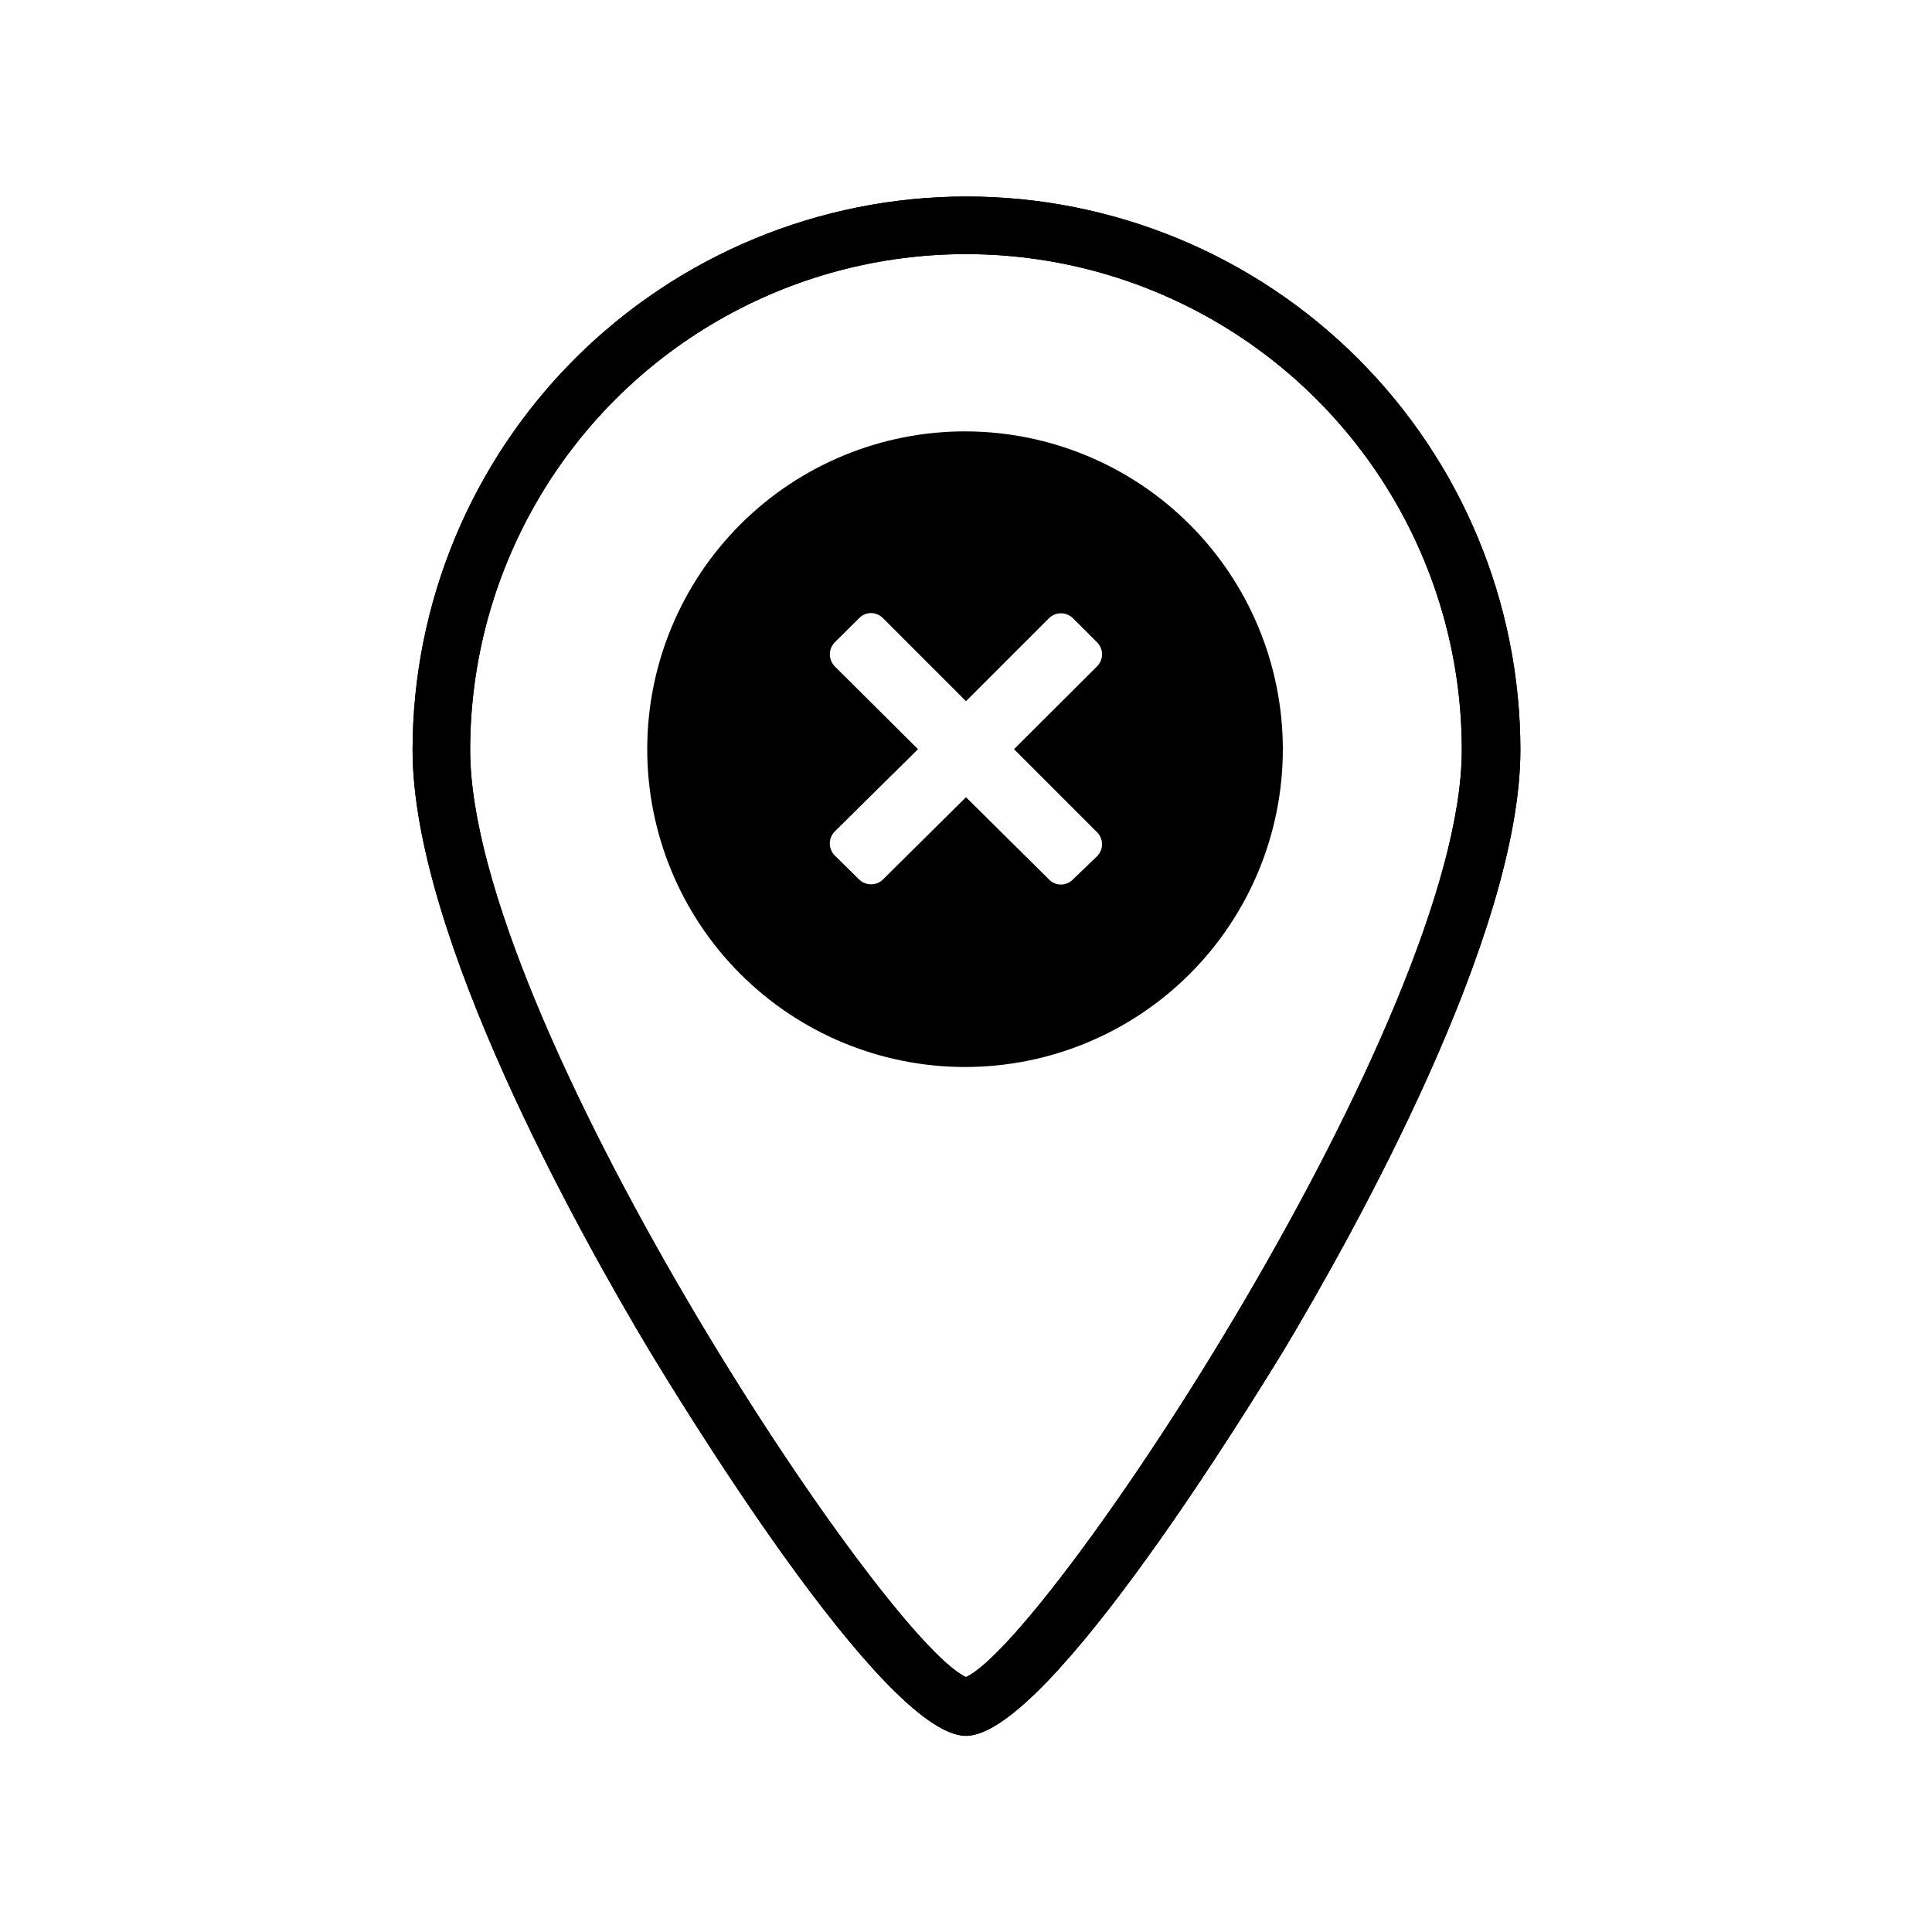
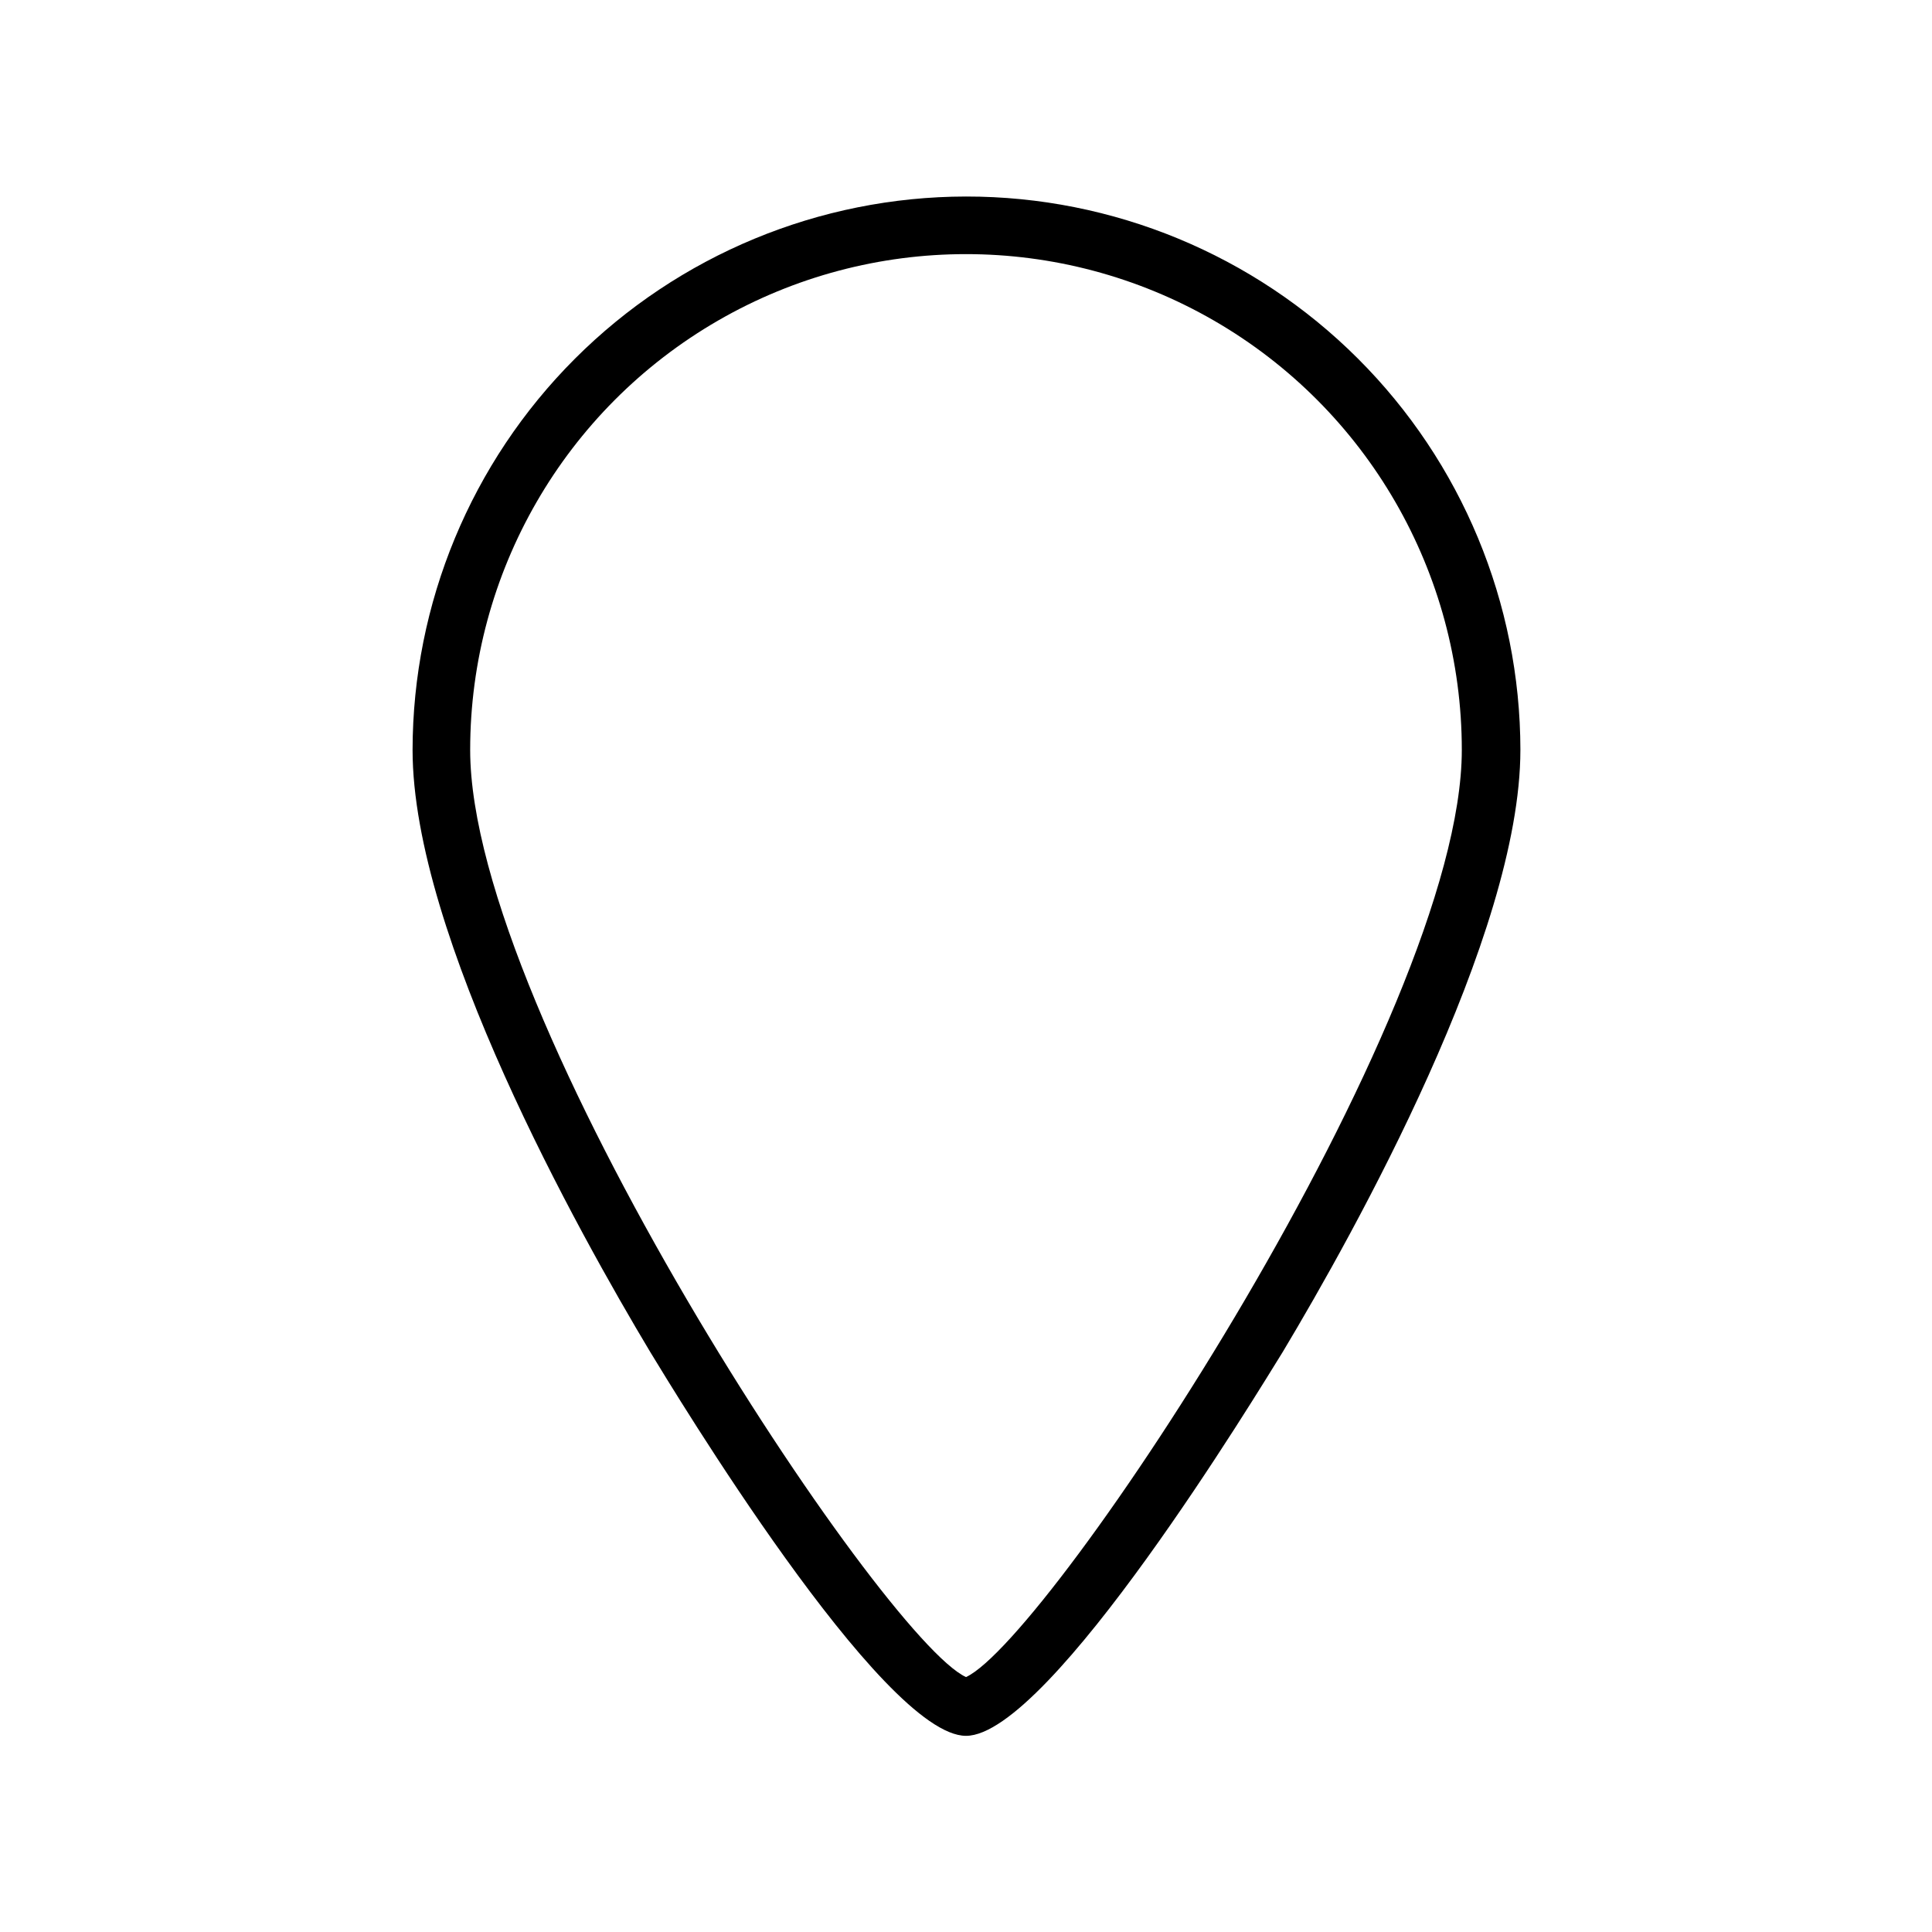
<svg xmlns="http://www.w3.org/2000/svg" fill="#000000" width="800px" height="800px" version="1.1" viewBox="144 144 512 512">
  <g>
    <path d="m400 196.08c-38.887 0.043-76.168 15.508-103.66 43.004-27.496 27.496-42.961 64.777-43.004 103.66 0 49.059 44.02 127.89 62.949 159.49 6.207 10.18 61.527 101.78 83.715 101.78 22.191 0 77.508-91.398 83.969-101.78 18.93-31.602 62.949-110.43 62.949-159.49h0.004c-0.039-38.93-15.539-76.246-43.094-103.75-27.551-27.504-64.895-42.941-103.82-42.914zm0 392.36c-22.188-10.18-131.4-174.91-131.4-245.7 0-46.941 25.043-90.32 65.699-113.79 40.652-23.473 90.742-23.473 131.4 0 40.652 23.473 65.695 66.852 65.695 113.79 0 70.789-109.21 235.47-131.39 245.7z" />
-     <path d="m400 196.08c-38.887 0.043-76.168 15.508-103.66 43.004-27.496 27.496-42.961 64.777-43.004 103.66 0 49.059 44.02 127.89 62.949 159.49 6.207 10.18 61.527 101.78 83.715 101.78 22.191 0 77.508-91.398 83.969-101.78 18.93-31.602 62.949-110.43 62.949-159.49h0.004c-0.039-38.93-15.539-76.246-43.094-103.75-27.551-27.504-64.895-42.941-103.82-42.914zm0 392.36c-22.188-10.18-131.4-174.91-131.4-245.7 0-46.941 25.043-90.32 65.699-113.79 40.652-23.473 90.742-23.473 131.4 0 40.652 23.473 65.695 66.852 65.695 113.79 0 70.789-109.21 235.47-131.39 245.7z" />
-     <path d="m400 258.32c-22.352-0.066-43.816 8.754-59.66 24.52s-24.773 37.184-24.816 59.535c-0.047 22.352 8.793 43.805 24.574 59.633 15.781 15.828 37.211 24.734 59.562 24.758 22.352 0.023 43.793-8.84 59.609-24.637 15.812-15.797 24.695-37.234 24.695-59.586-0.012-22.289-8.855-43.664-24.59-59.449-15.738-15.785-37.086-24.691-59.375-24.773zm34.758 106.26c1.73 1.746 1.73 4.566 0 6.312l-6.465 6.207c-0.824 0.844-1.953 1.316-3.129 1.316-1.18 0-2.309-0.473-3.129-1.316l-22.035-21.832-22.035 21.832c-1.754 1.676-4.512 1.676-6.262 0l-6.516-6.414 0.004 0.004c-1.707-1.758-1.707-4.555 0-6.312l22.086-21.832-22.086-21.984c-0.824-0.863-1.277-2.012-1.273-3.207 0.016-1.156 0.469-2.266 1.273-3.102l6.516-6.465h-0.004c0.82-0.832 1.938-1.309 3.106-1.32 1.184 0.016 2.312 0.488 3.156 1.32l22.035 22.035 22.035-22.035c1.75-1.672 4.508-1.672 6.258 0l6.465 6.465c1.73 1.746 1.73 4.562 0 6.309l-22.035 21.984z" />
  </g>
</svg>